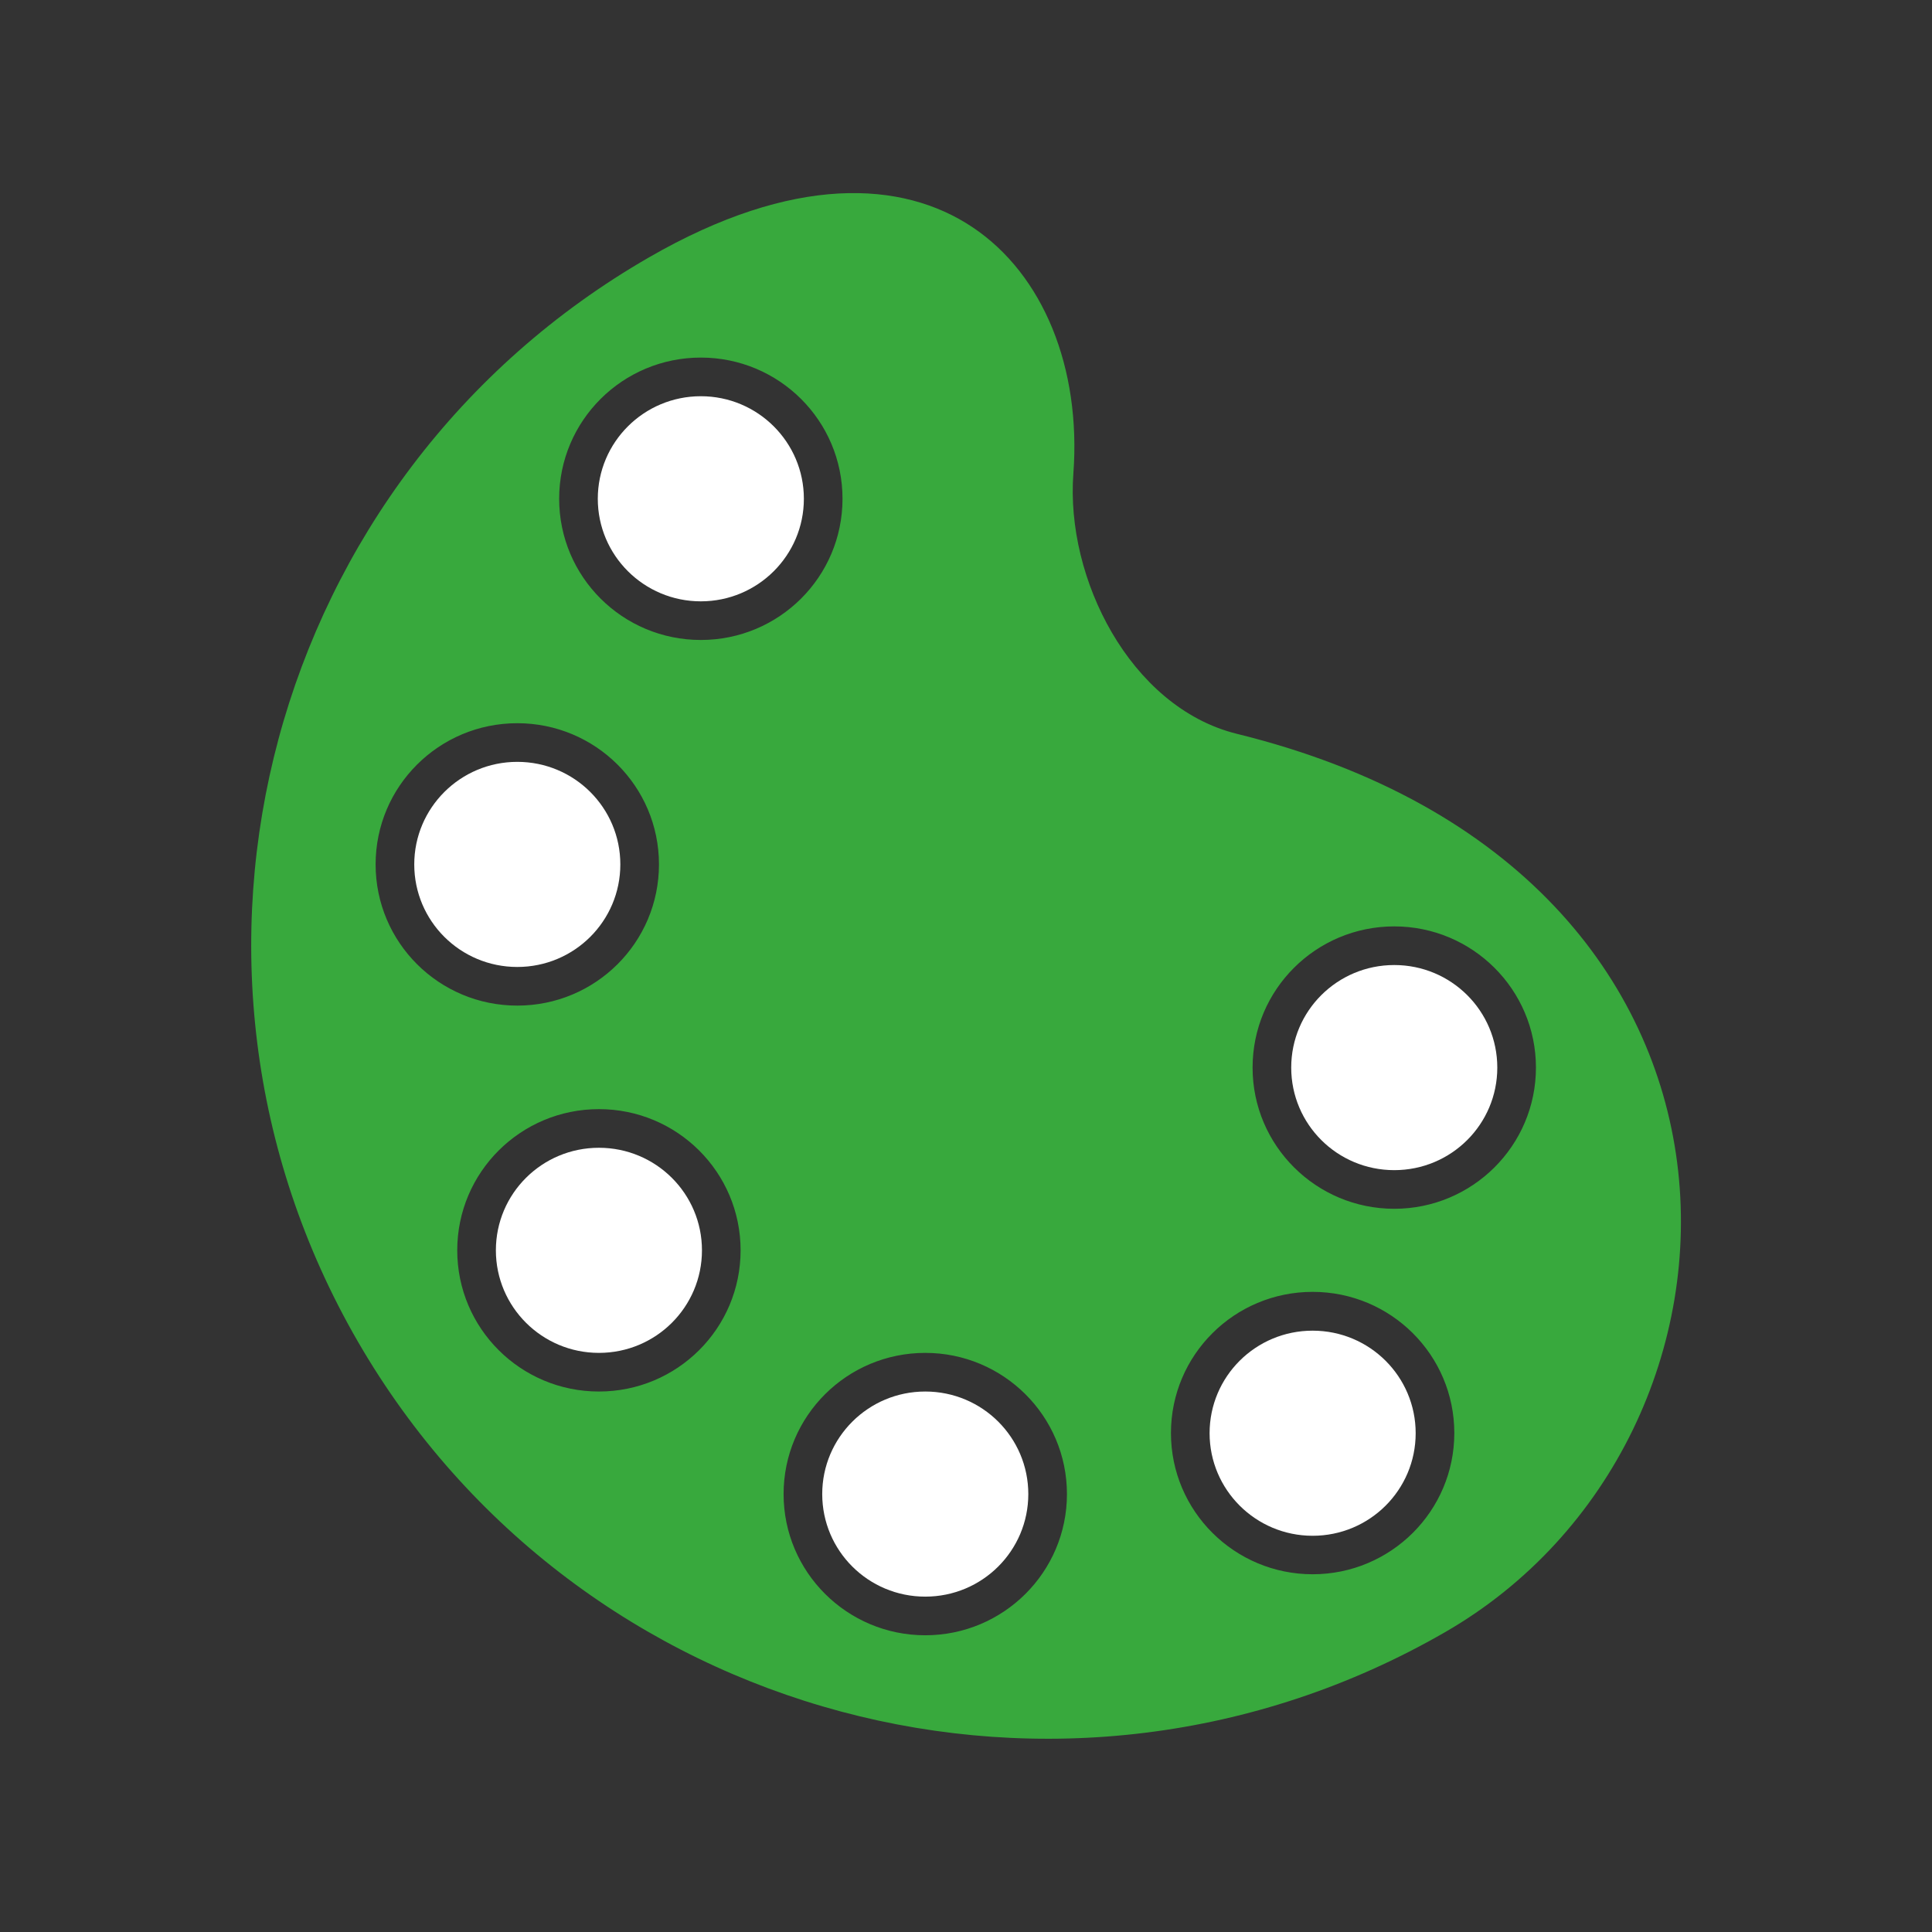
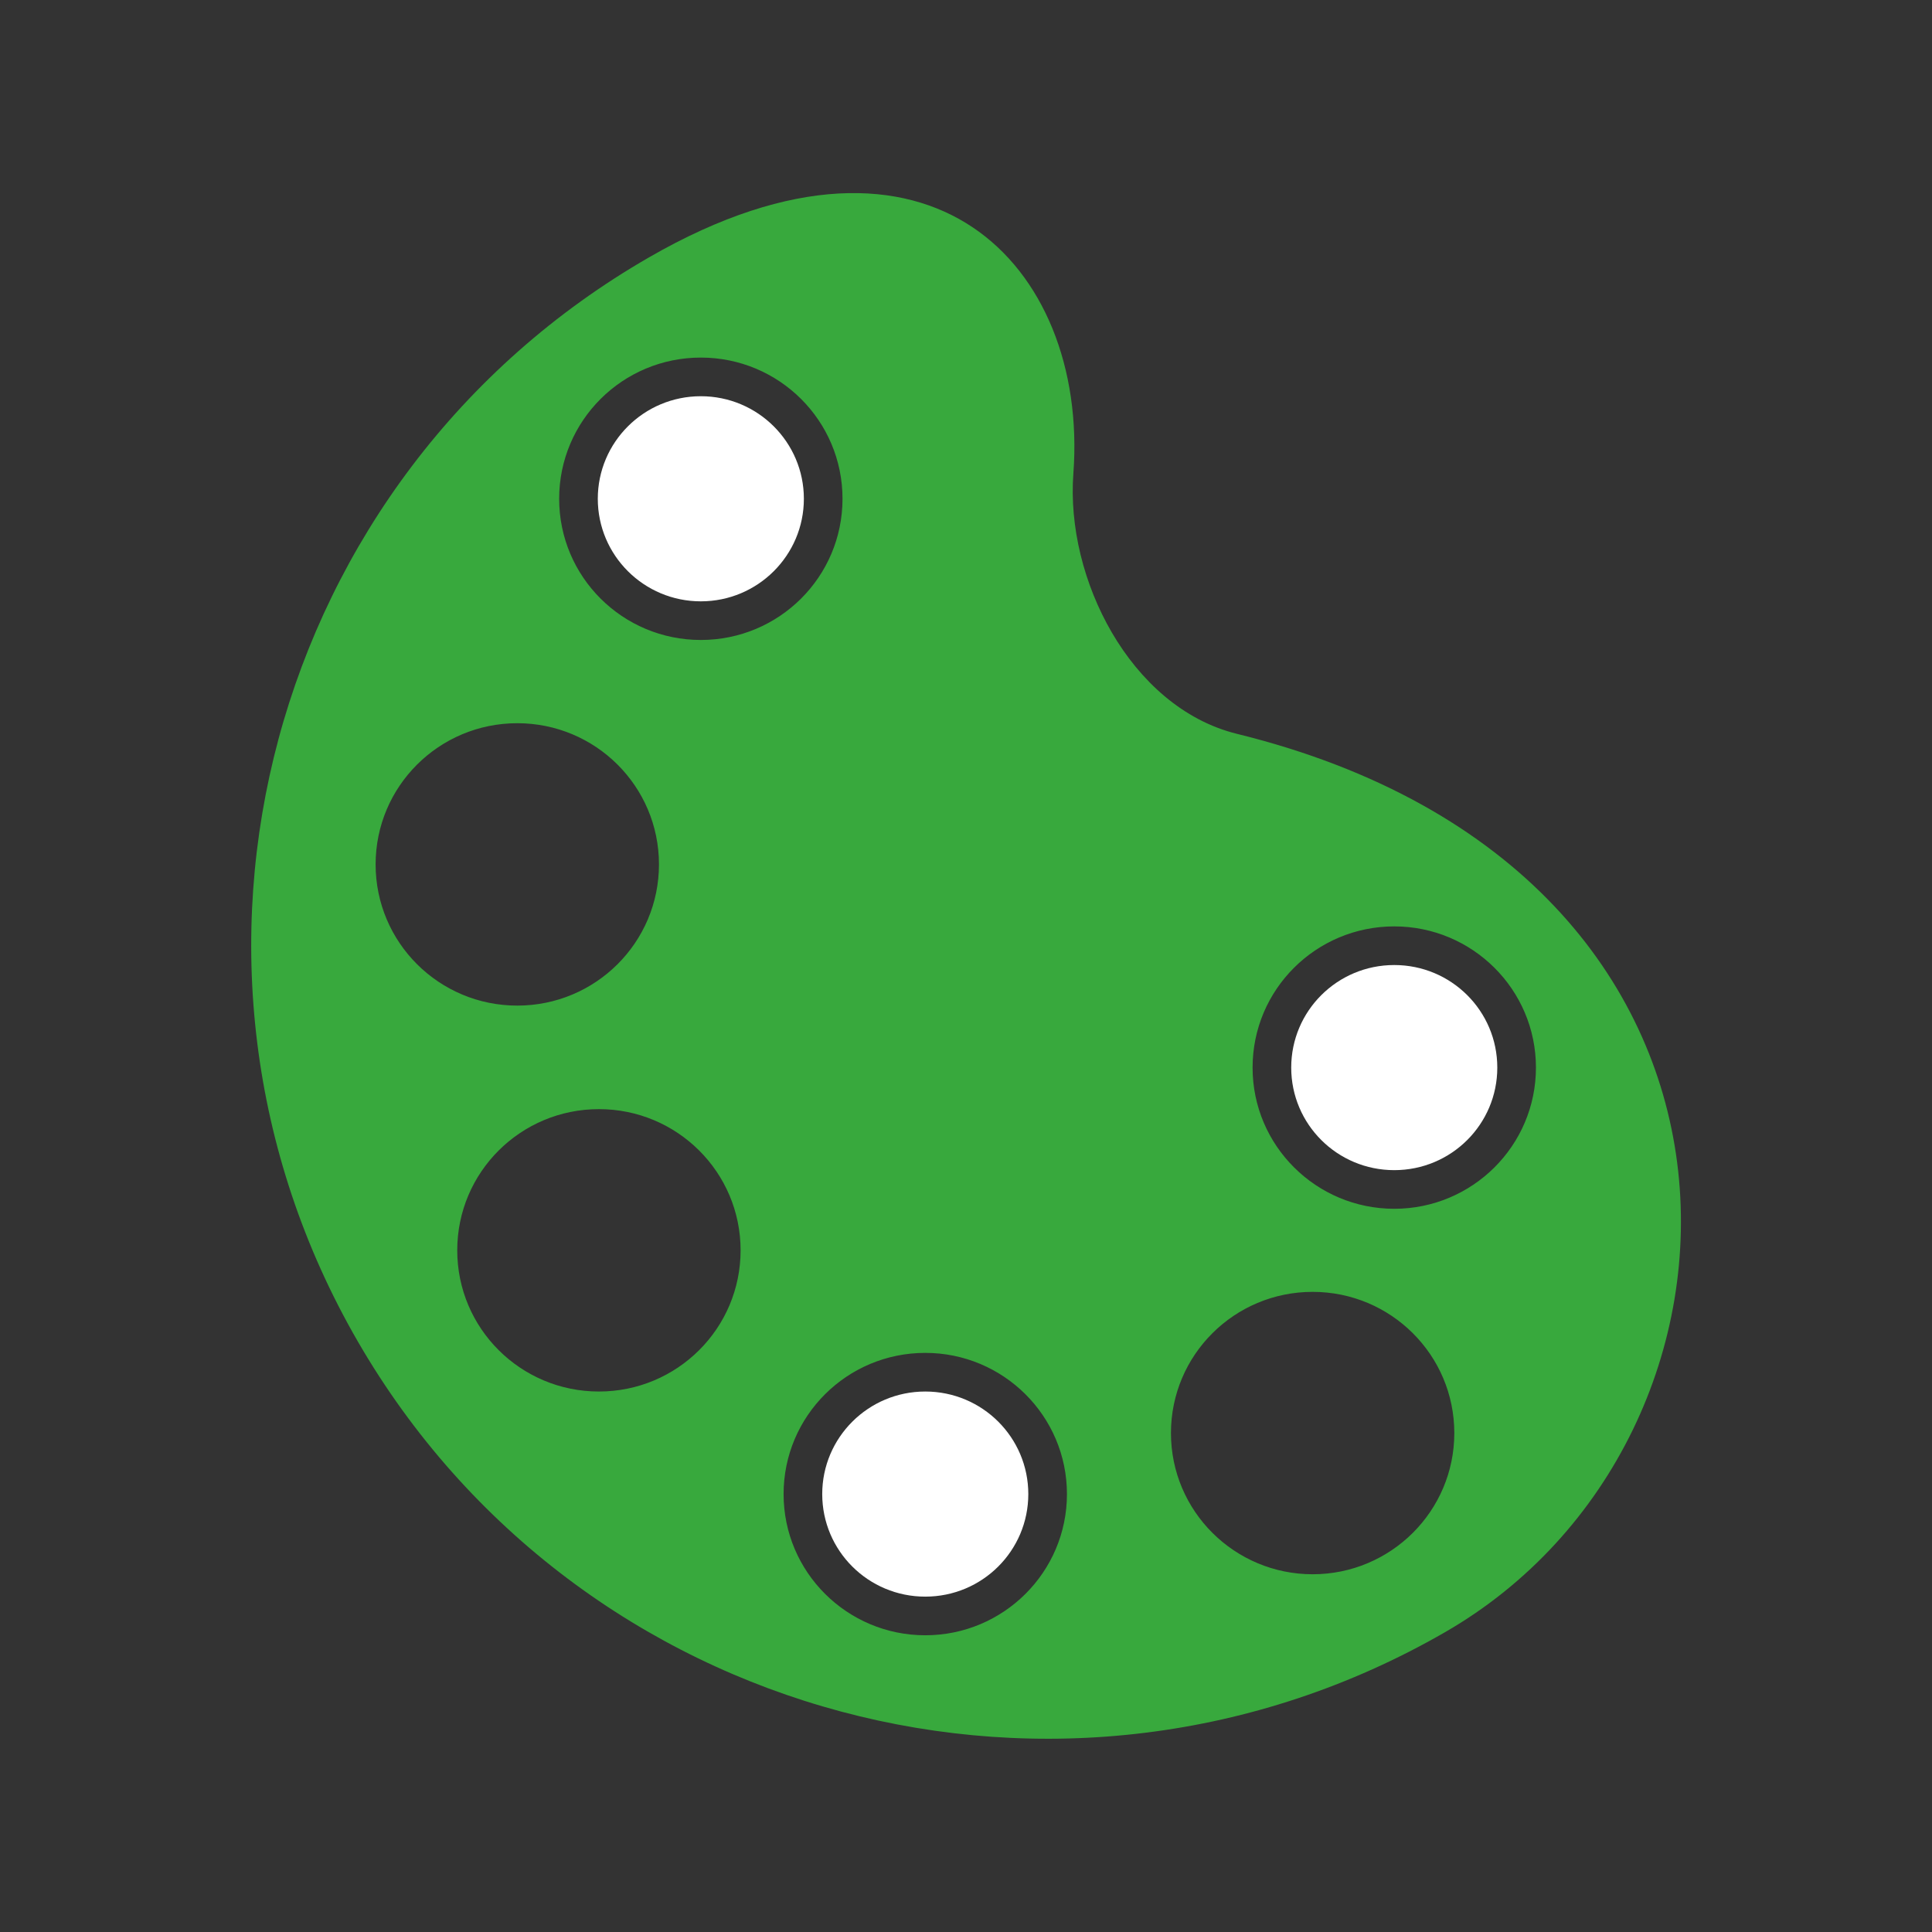
<svg xmlns="http://www.w3.org/2000/svg" id="Ebene_1" version="1.1" viewBox="0 0 1200 1200">
  <rect x="0" y="0" width="1200" height="1200" fill="#333333" stroke="none" />
  <defs>
    <style>
      .st0 {
        fill: #38a93d;
        fill-rule: evenodd;
      }

      .st1 {
        fill: #fff;
      }
    </style>
  </defs>
  <path class="st1" d="M371.3,309.8c0-35.1,28.6-63.7,64-63.7s64,28.6,64,63.7-28.6,63.7-64,63.7-64-28.6-64-63.7Z" />
-   <path class="st1" d="M257.3,536.9c0-35.1,28.6-63.7,64-63.7s64,28.5,64,63.7-28.6,63.7-64,63.7-64-28.5-64-63.7Z" />
  <path class="st1" d="M802,663.1c0-35.2,28.6-63.7,64-63.7s64,28.5,64,63.7-28.6,63.7-64,63.7-64-28.5-64-63.7Z" />
-   <path class="st1" d="M308,776.6c0-35.2,28.6-63.7,64-63.7s64,28.5,64,63.7-28.6,63.7-64,63.7-64-28.6-64-63.7Z" />
-   <path class="st1" d="M751.3,890.2c0-35.2,28.6-63.7,64-63.7s64,28.5,64,63.7-28.6,63.7-64,63.7-64-28.6-64-63.7Z" />
  <path class="st1" d="M510.7,928c0-35.1,28.6-63.7,64-63.7s64,28.5,64,63.7-28.6,63.7-64,63.7-64-28.5-64-63.7h0Z" />
  <path class="st0" d="M403.2,159.8c89.5-51.6,157.3-47.8,200.8-18.7,44.1,29.4,67.5,87.5,62.7,152.9-2.5,33,6.5,69.1,23.9,98.9,17.4,29.8,44,54.6,77.7,62.9,175.5,43.2,258.8,153.3,273.4,266.2,14.7,113.7-40,231.8-144.2,291.8-236.4,136.2-538.7,55.4-675.2-180.5-136.4-235.8-55.5-537.4,180.9-673.5h0ZM435.3,222.1c-48.6,0-88,39.2-88,87.7s39.4,87.7,88,87.7,88-39.2,88-87.7-39.4-87.7-88-87.7ZM321.3,449.2c-48.6,0-88,39.2-88,87.7s39.4,87.7,88,87.7,88-39.2,88-87.7-39.4-87.7-88-87.7ZM866,575.4c-48.6,0-88,39.2-88,87.7s39.5,87.7,88,87.7,88-39.2,88-87.7-39.5-87.7-88-87.7ZM372,688.9c-48.6,0-88,39.2-88,87.7s39.4,87.7,88,87.7,88-39.2,88-87.7-39.4-87.7-88-87.7ZM815.3,802.4c-48.6,0-88,39.2-88,87.7s39.5,87.7,88,87.7,88-39.2,88-87.7-39.4-87.7-88-87.7ZM574.7,840.3c-48.6,0-88,39.2-88,87.7s39.5,87.7,88,87.7,88-39.2,88-87.7-39.5-87.7-88-87.7Z" />
</svg>